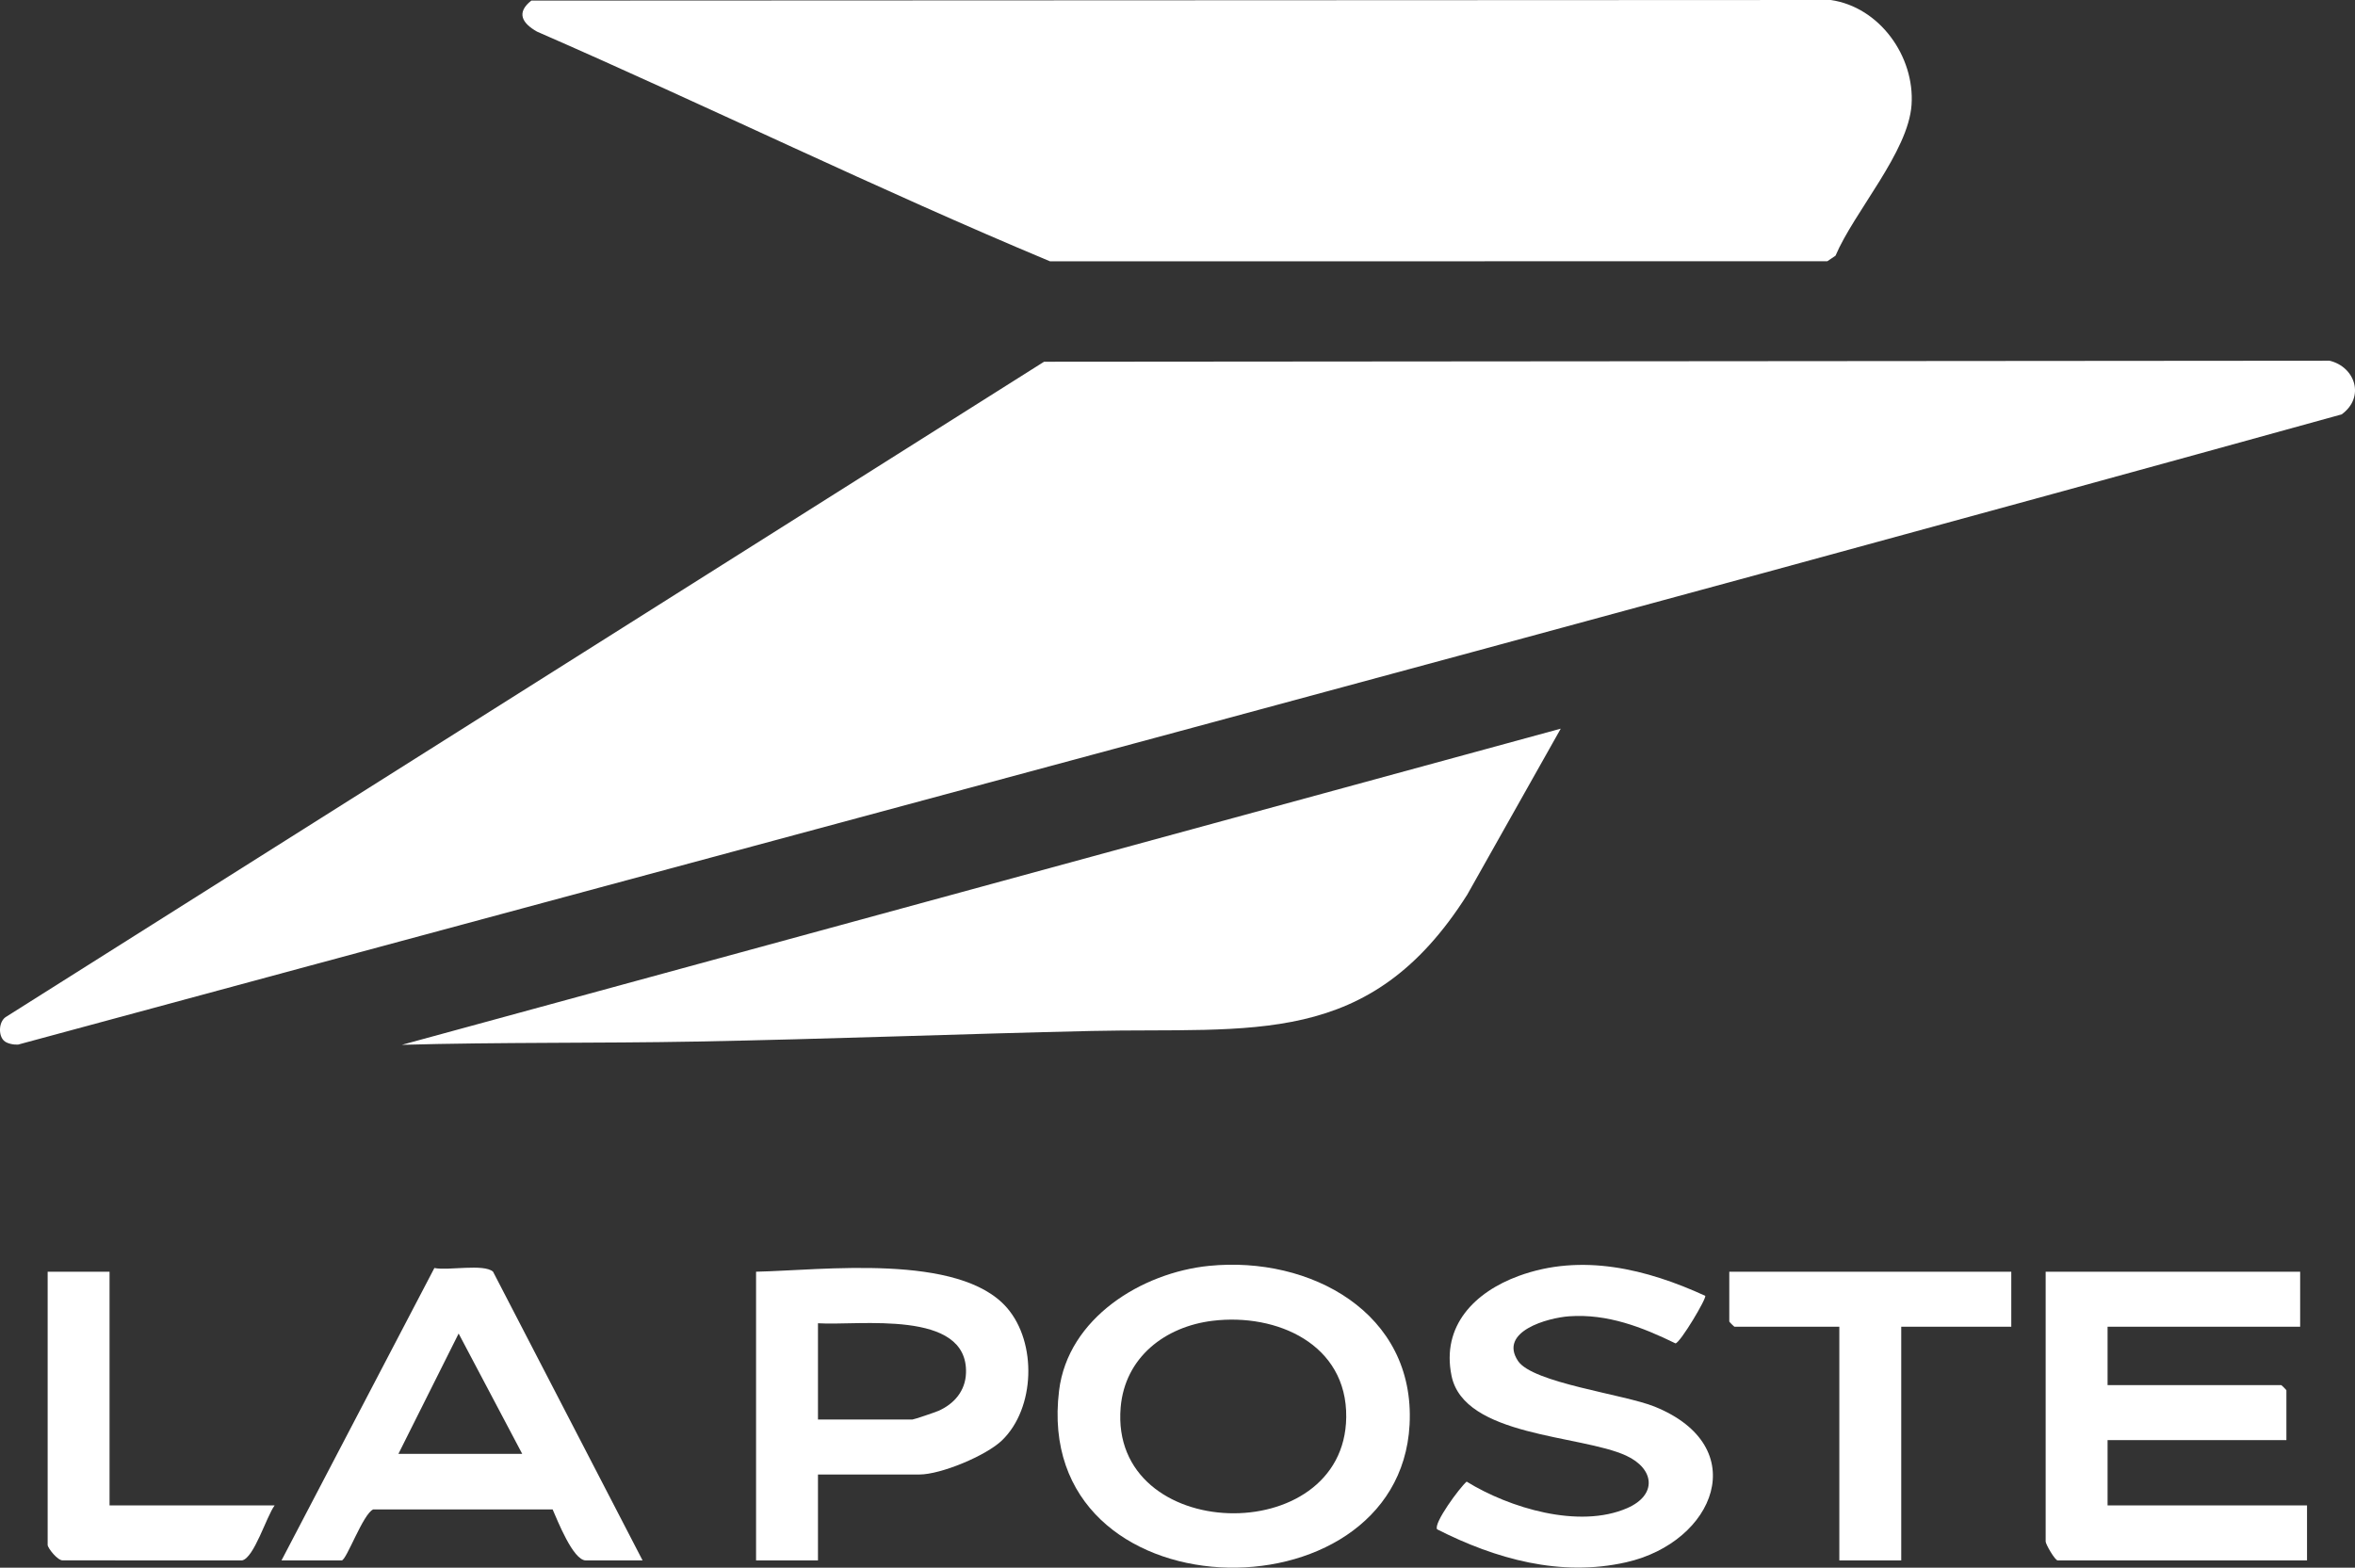
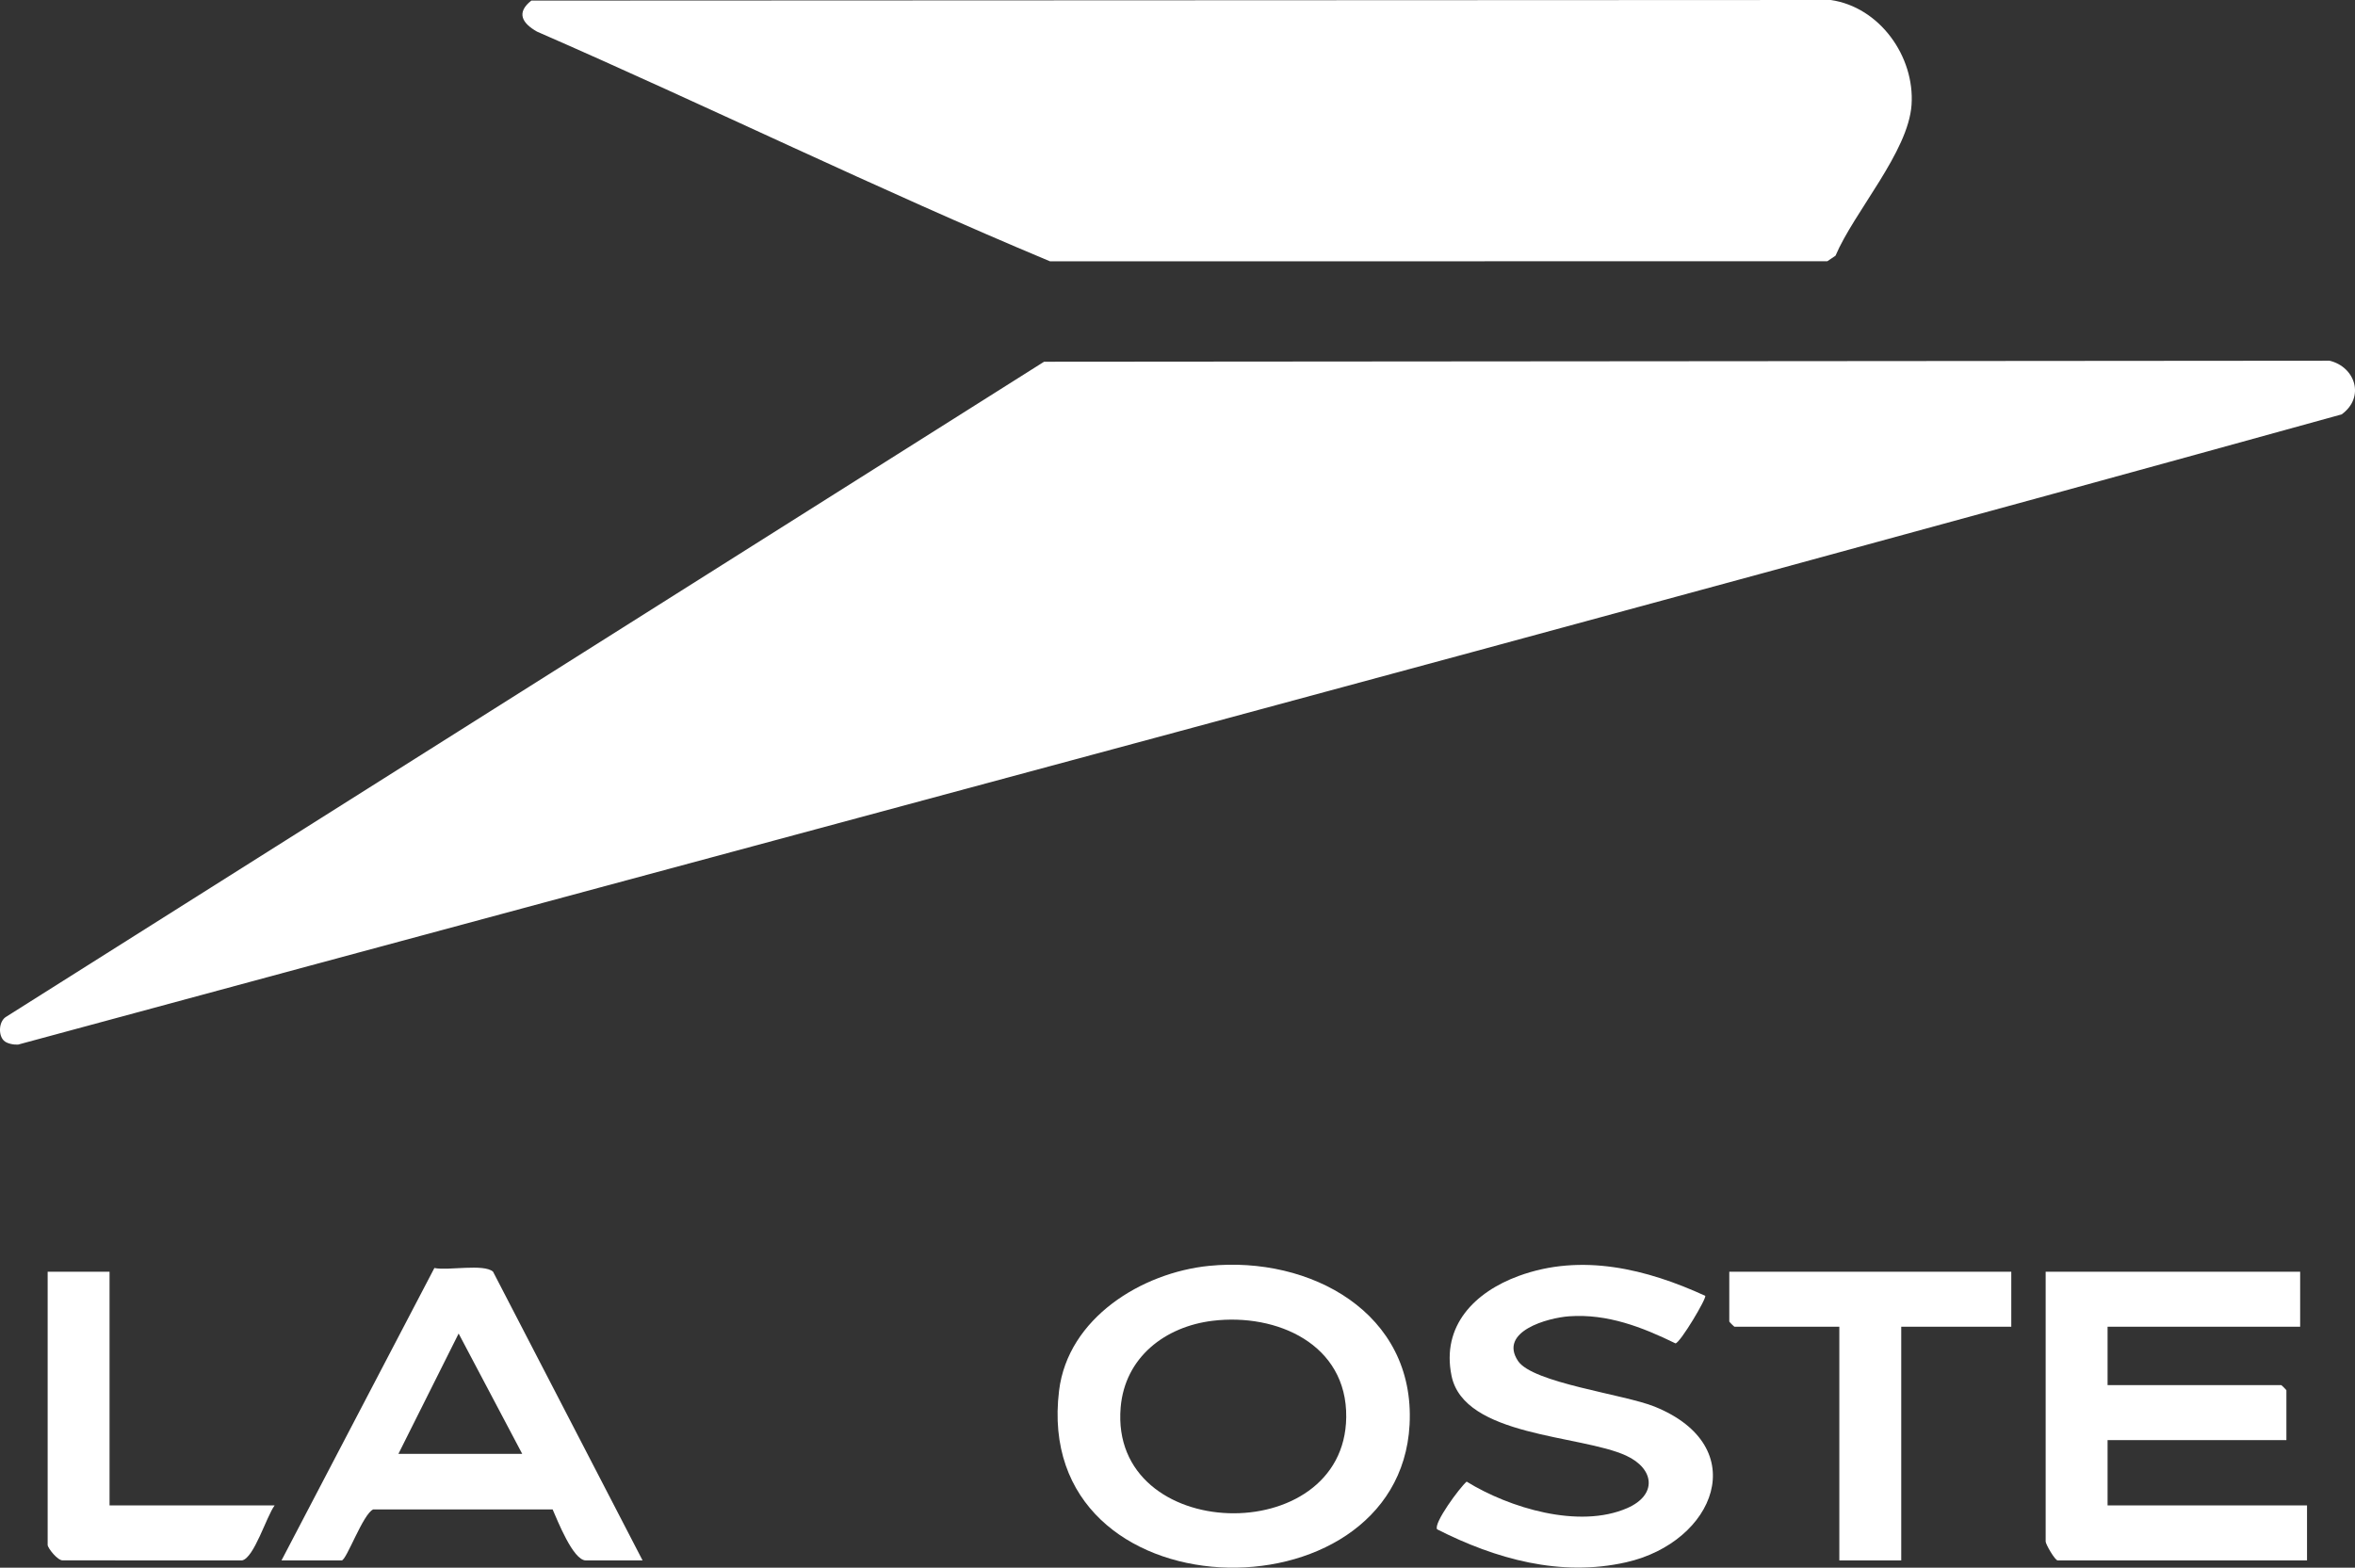
<svg xmlns="http://www.w3.org/2000/svg" id="Calque_1" data-name="Calque 1" viewBox="0 0 1754.19 1168.05">
  <rect x="0" y="0" width="1754.19" height="1168.05" fill="#333333" stroke="none" />
  <defs>
    <style>
      .cls-1 {
        fill: #fff;
      }
    </style>
  </defs>
  <path class="cls-1" d="M2.82,775.31c-4.1-4.07-3.79-13.74,1.26-17.41l773.62-488.38,957.55-.76c19.22,4.64,26.55,27.28,8.99,39.99C1168.26,468.14,590.38,621.98,13.43,778.32c-3.25.17-8.31-.72-10.6-3Z" />
  <path class="cls-1" d="M395.82.43l967.87-.43c36.4,5.26,62.61,42.03,60.19,78.06-2.36,35.13-42.68,79.6-56.64,112.45l-6.11,4.14-579.01.05c-128.68-53.78-254.21-115.32-382.12-171.14-11.1-6.28-15.65-14.13-4.19-23.14Z" />
-   <path class="cls-1" d="M299.35,778.48l863.22-235.57-69.65,123.69c-72.88,115.13-159.59,98.84-280.09,101.56-97.86,2.21-196.51,6.08-294.37,7.89-73.01,1.35-146.14.4-219.11,2.43Z" />
  <path class="cls-1" d="M900.78,943.16c74.9-7.47,153.66,34.73,149.18,118.43-7.94,148.34-281.74,143.3-261.08-25.43,6.63-54.14,61.58-87.98,111.9-93.01ZM903.31,984.09c-35.45,4.28-65.42,27.22-68.56,64.6-8.53,101.64,166.88,106.01,168.03,7.24.64-54.4-51.67-77.61-99.47-71.84Z" />
  <path class="cls-1" d="M1713.34,947.53v40.97h-143.45v43.53h129.36c.27,0,3.84,3.57,3.84,3.84v37.13h-133.2v48.66h148.57v40.97h-185.72c-2.02,0-8.97-12.04-8.97-14.08v-201.03h189.56Z" />
  <path class="cls-1" d="M478.65,1162.64h-42.27c-9.53,0-21.09-29.81-24.74-37.99h-133.65c-7.57,3.21-19.93,37.99-23.48,37.99h-44.83l113.88-217.86c10.32,2.11,36.83-3.38,43.69,2.72l111.4,215.15ZM296.77,1083.25h92.22l-47.36-89.65-44.86,89.65Z" />
-   <path class="cls-1" d="M609.29,1098.62v64.02h-46.11v-215.11c49.17-1.05,151.4-14.16,186.94,26.95,22.4,25.9,21.01,74.74-3.68,98.65-11.84,11.47-45.57,25.5-61.59,25.5h-75.57ZM609.29,985.94v71.7h70.44c1.01,0,16.75-5.32,19.21-6.4,11.69-5.14,20.17-14.79,20.61-28.26,1.58-47.77-80.06-35.09-110.26-37.04Z" />
  <path class="cls-1" d="M1270.18,965.49c1.26,1.69-18.44,34.76-22.11,35.45-24.9-12.17-50.75-22.19-79.17-20.2-15.99,1.12-52.72,11.28-38.19,33.25,10.86,16.44,79.04,24.86,101.72,34.03,73.65,29.76,45.02,100.98-21.07,115.99-48.96,11.12-97.28-2.42-140.87-24.54-3.01-4.28,16.86-31.2,21.99-35.54,31.85,19.66,83.7,35.35,119.54,19.76,22.66-9.86,20.41-29.4-.77-39.14-33.89-15.59-120.72-13.94-130.04-59.5-7.65-37.36,17.36-62.37,49.99-74.35,46.83-17.2,95.46-5.2,138.99,14.79Z" />
  <path class="cls-1" d="M1498.16,947.53v40.97h-81.97v174.14h-46.11v-174.14h-78.13c-.27,0-3.84-3.57-3.84-3.84v-37.13h210.05Z" />
  <path class="cls-1" d="M81.6,947.53v174.14h122.96c-6.09,8.17-15.31,39.31-24.32,40.98l-133.16-.06c-3.96.67-11.58-9.29-11.58-11.47v-203.59h46.11Z" />
</svg>